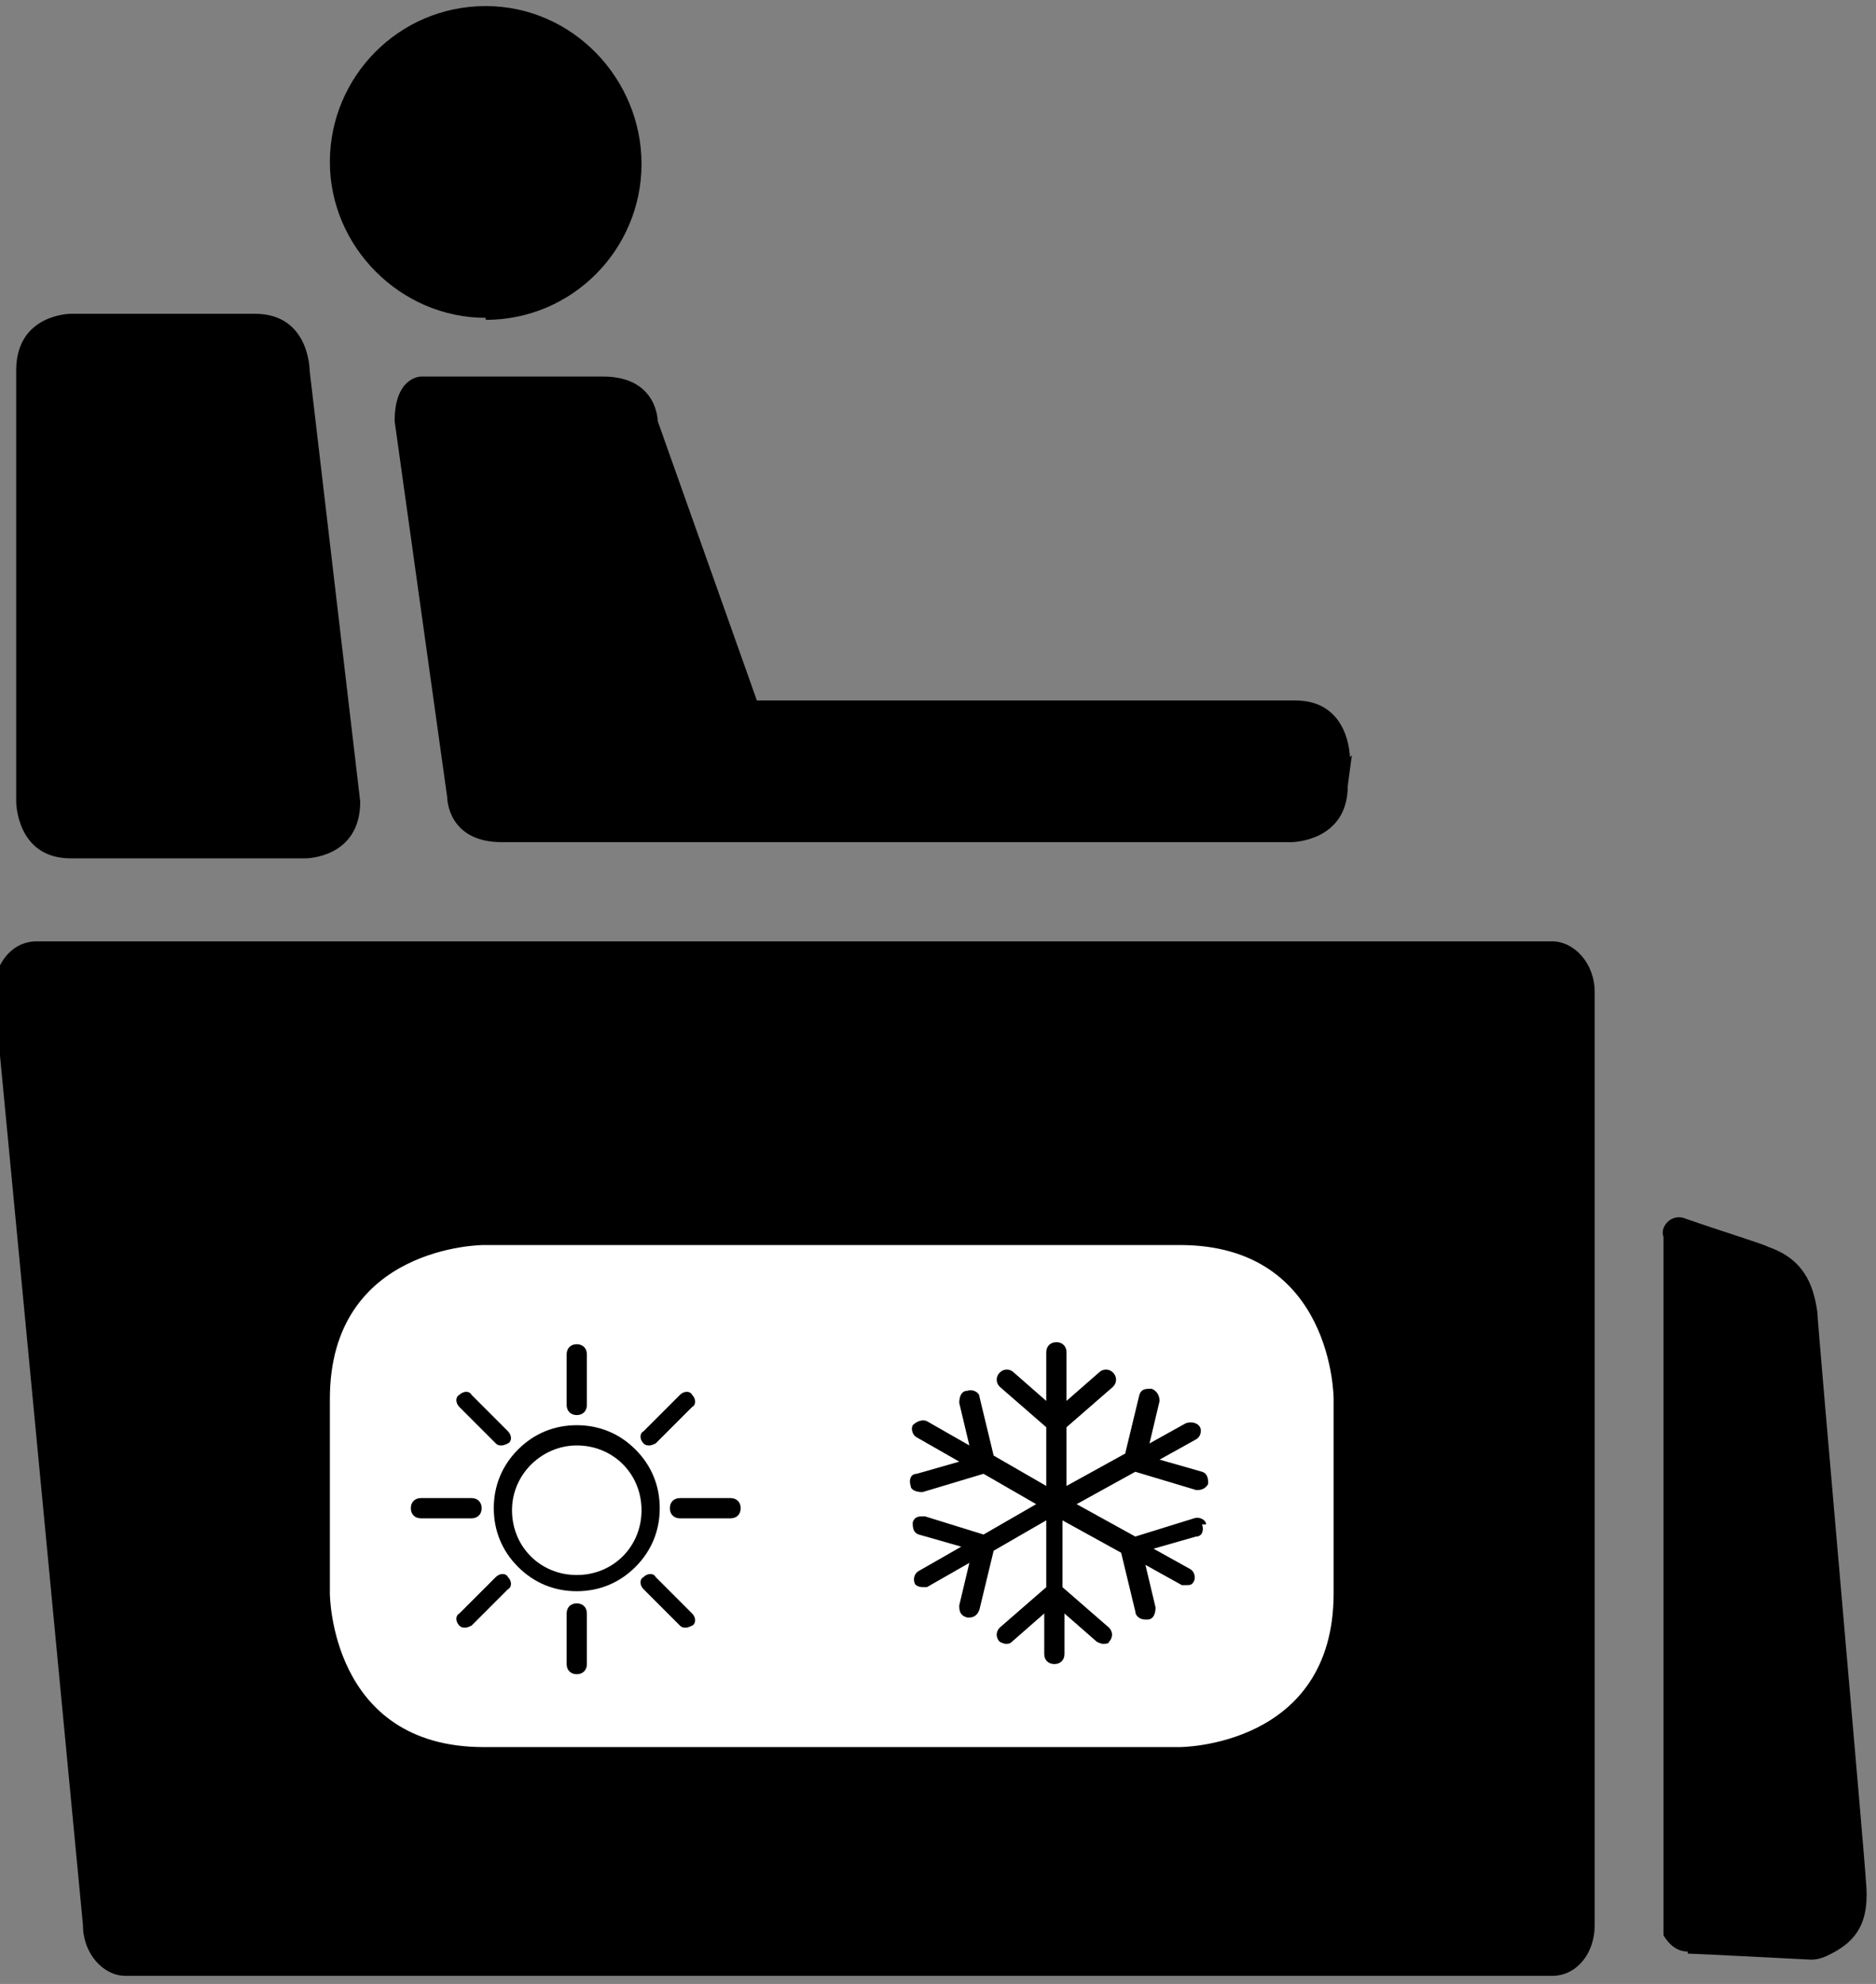
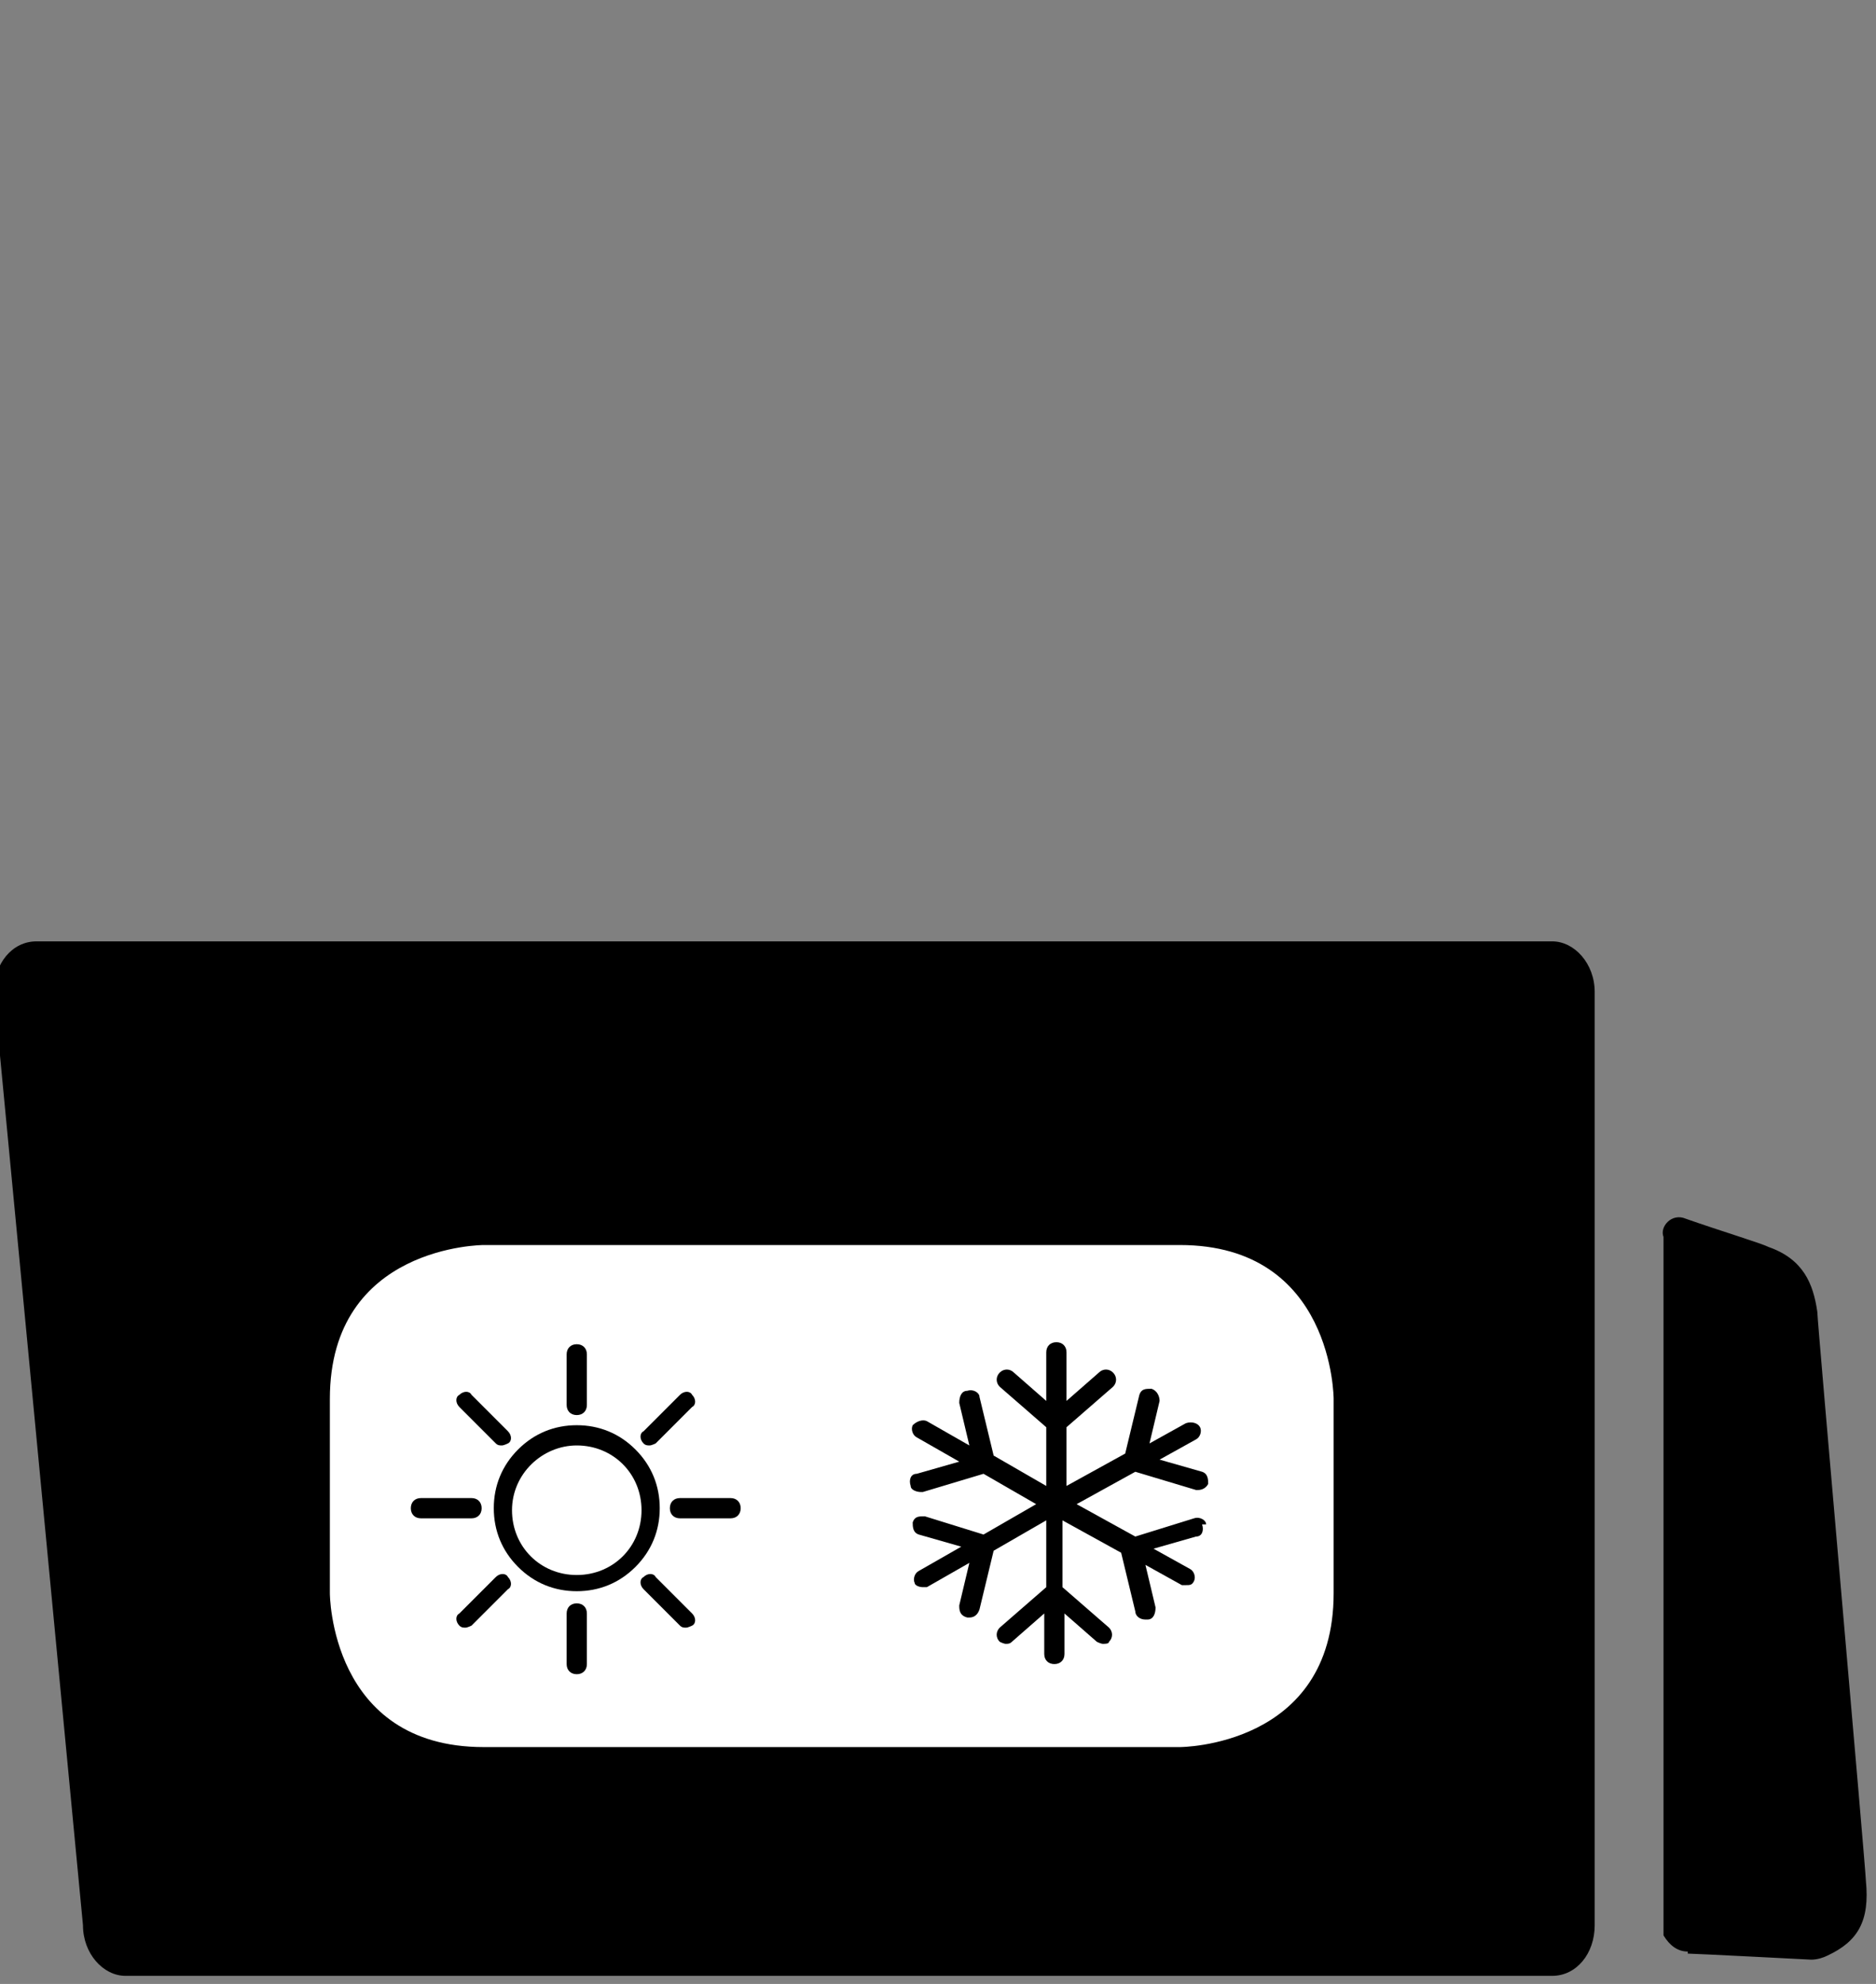
<svg xmlns="http://www.w3.org/2000/svg" version="1.1" viewBox="0 0 92.7 98">
  <rect x="0" y="0" width="92.7" height="98" fill="#808080" stroke="none" />
  <defs>
    <style>
      .cls-1, .cls-2, .cls-3, .cls-4 {
        fill: none;
      }

      .cls-2 {
        stroke-dasharray: 0 8;
        stroke-linejoin: round;
        stroke-width: 3px;
      }

      .cls-2, .cls-3 {
        stroke: #fff;
        stroke-linecap: round;
      }

      .cls-5 {
        fill: #fff;
      }

      .cls-3 {
        stroke-miterlimit: 10;
      }

      .cls-4 {
        stroke: #000;
      }

      .cls-6 {
        clip-path: url(#clippath);
      }
    </style>
    <clipPath id="clippath">
      <rect class="cls-1" x="-338" y="0" width="92.7" height="98" />
    </clipPath>
  </defs>
  <g>
    <g id="Raggruppa_224">
      <g class="cls-6">
        <g id="Raggruppa_223">
          <path id="Tracciato_230" class="cls-4" d="M-333.9,52.5c0-1.2.8-2.2,2-2.3h70.9c1.2,0,2.1,1.1,2,2.3v7.9c0,1.2-.8,2.2-2,2.3h-70.2c-1.2,0-2.1-1.1-2-2.3l-.7-7.9Z" />
          <path id="Tracciato_231" d="M-333.9,68.8c0-1.2.8-2.2,2-2.3h71.7c1.2,0,2.1,1.1,2,2.3v26.1c0,1.2-.8,2.2-2,2.3h-68.8c-1.2,0-2.1-1.1-2-2.3l-2.9-26.1Z" />
          <path id="Tracciato_232" d="M-307.9,21c4.2,0,7.5-3.4,7.5-7.6s-3.4-7.6-7.5-7.6-7.6,3.4-7.6,7.6c0,4.2,3.4,7.5,7.6,7.6M-266.3,42.2c0-1.5-1.1-2.7-2.6-2.7,0,0,0,0-.1,0,0,0-25.8,0-26,0l-4.8-13.4s0-2.1-2.7-2.1h-8.8s-1.3,0-1.3,2.1l2.6,18.1s0,2.1,2.7,2.1h38.1c1.5,0,2.7-1.1,2.7-2.6,0,0,0,0,0-.1l.2-1.5Z" />
-           <path id="Tracciato_233" d="M-253.9,97.7c-.5,0-.9-.4-1.2-.8v-33.7c0-.5.3-.9.8-1,.1,0,.2,0,.3,0,1.6.5,3.6,1.2,4,1.3,1.4.5,2.3,1.7,2.3,3.2,0,.5,2.3,27,2.3,27.4.2,2-.4,2.9-1.8,3.6-.2,0-.5.2-.8.2,0,0-5.7-.3-5.9-.3" />
          <path id="Tracciato_234" d="M-333.1,12.2s-2.7,0-2.7,2.4l1.6,27.2c0,1.4,1.1,2.4,2.5,2.4,0,0,.1,0,.2,0h11.3s2.7,0,2.7-2.4l-8.7-27.2c0-1.4-1.1-2.4-2.5-2.4,0,0-.1,0-.2,0h-4.2Z" />
          <path id="Tracciato_235" class="cls-4" d="M-334,27.5c-1.5,0-2.7-1.1-2.7-2.6,0,0,0,0,0-.1V4c0-1.5,1.1-2.7,2.6-2.7,0,0,0,0,.1,0h11.3c1.5,0,2.7,1.1,2.7,2.6,0,0,0,0,0,.1l-2.5,20.8c0,1.5-1.1,2.7-2.6,2.7,0,0,0,0-.1,0h-8.8Z" />
        </g>
      </g>
      <g>
        <path class="cls-4" d="M-40.7,59.7v-8.8c0-1.3-.9-2.4-2-2.4l-35.7-.2" />
        <path d="M-82.7,11.8c0-3.9-3.1-7-7-7s-7,3.1-7,7,3.1,7,7,7,7-3.1,7-7" />
-         <path d="M-22.6,86.8v-4.9c0-.6-.4-1.1-.9-1.3-.1,0-20.2-9.9-23-10.9,0,0-.2,0-.2-.1l-37.3-.2c-2.9,0-3.8-2.8-3.8-3.7l-9.9-41.6s-.8-2.6-2.6-2.6c0,0-.6,0-.7,0h-8.6s-2.6,0-2.6,2.6v24.1c0,13.8,6.4,47.3,6.4,47.3,0,1.3.9,2.4,2,2.4h63c.7,0,1.3-.4,1.7-1.1.2-.4,4.2-11.5,4.2-11.5,6.7,1.8,10.5,2.8,11.1,2.8.8,0,1.4-.6,1.4-1.3" />
        <path d="M-20.7,67.3c.1-.4,0-1-.4-1.3-.4-.5-14.7-5.4-21.8-7.7-1.6-.6-2.7-.8-2.9-.8,0,0-25.5-3.3-25.6-3.3,0,0-3.3-9.1-3.5-9.6h23.9s2.6,0,2.6-2.6l.2-1.5s0-2.6-2.6-2.6c0,0-25.1,0-25.4,0l-4.7-13.1s-.6-2.1-2.6-2.1h-8.6s0,0-.1,0c0,0,0,0,0,0-.9,0-1.6.7-1.6,1.6s0,.2,0,.3h0s9.4,39.1,9.4,39.1h0c.2.6.8,1.5,2.5,1.5l36.4.2c3.4,1.6,17.4,8.2,17.5,8.3,1.7.8,3.1.7,4.2-.4.2-.2.3-.4.4-.6,0,0,2.7-5.2,2.8-5.4" />
        <path class="cls-2" d="M-99.7,45c.4,1.7,5.4,18.5,5.8,20.1" />
        <path class="cls-3" d="M-104.3,43.9s4.1,17.7,5.7,22.9" />
        <path class="cls-4" d="M-210.7,55.1c0-1.3.9-2.3,2.1-2.3h72.7c1.1,0,2.1,1,2.1,2.3v40.1c0,1.3-.9,2.3-2.1,2.3h-69.8c-1.1,0-2.1-1-2.1-2.3l-2.9-40.1Z" />
        <path class="cls-4" d="M-208.3,22.1s-2.7,0-2.7,2.6v20.3s0,2.6,2.7,2.6h11.2s2.7,0,2.7-2.6l-2.5-20.3s0-2.6-2.7-2.6h-8.8Z" />
        <path d="M-188,22.3c4.2,0,7.6-3.3,7.6-7.4s-3.4-7.4-7.6-7.4-7.6,3.3-7.6,7.4,3.4,7.4,7.6,7.4M-146,42.9s0-2.6-2.7-2.6c0,0-26,0-26.2,0l-4.8-13.1s0-2.1-2.7-2.1h-8.9s-1.3,0-1.3,2.1l2.6,17.7s0,2.1,2.7,2.1h38.4s2.7,0,2.7-2.6l.2-1.5Z" />
        <path d="M-129.5,97.7c-.5,0-.9-.3-1.1-.8v-32.9c-.1-.5.4-1.1,1.1-.9,1.6.5,3.5,1.1,3.9,1.3,1.6.6,2.1,1.8,2.2,3.1,0,.5,2.3,26.3,2.2,26.8.2,1.9-.4,2.8-1.8,3.6-.2.1-.5.1-.7.2,0,0-5.6-.3-5.8-.3" />
-         <path d="M-212.2,35.8c1,0,1.8-.8,1.8-1.8s-.8-1.8-1.8-1.8h-11.3c-1,0-1.8.8-1.8,1.8s.8,1.8,1.8,1.8h11.3Z" />
        <path d="M-213.1,36.1c.1,1,1.1,1.6,2,1.5,1-.1,1.6-1.1,1.5-2l-.6-3.7c-.1-1-1.1-1.6-2-1.5-1,.1-1.6,1.1-1.5,2l.6,3.7Z" />
        <path d="M-.3,49c0-1.4.9-2.5,2.1-2.5h74.9c1.1,0,2.1,1.1,2.1,2.5v46.1c0,1.4-.9,2.5-2.1,2.5H6.2c-1.1,0-2.1-1.1-2.1-2.5L-.3,49Z" />
-         <path d="M3.5,15.5s-2.7,0-2.7,2.8v21.3s0,2.8,2.7,2.8h11.6s2.7,0,2.7-2.8l-2.5-21.3s0-2.8-2.7-2.8H3.5Z" />
-         <path d="M24,15.8c4.3,0,7.7-3.5,7.7-7.7S28.3.3,24,.3s-7.7,3.5-7.7,7.7,3.5,7.7,7.7,7.7M66.7,37.4s0-2.8-2.7-2.8c0,0-26.4,0-26.6,0l-4.9-13.8s0-2.2-2.7-2.2h-9s-1.3,0-1.3,2.2l2.6,18.6s0,2.2,2.7,2.2h39s2.8,0,2.8-2.8l.2-1.5Z" />
        <path d="M83.4,96.4c-.5,0-.9-.3-1.2-.8v-34.5c-.2-.5.4-1.2,1.1-.9,1.7.6,3.7,1.2,4.1,1.4,1.7.6,2.2,1.8,2.4,3.2,0,.5,2.4,27.6,2.4,28.1.2,2-.4,3-1.9,3.7-.2.1-.5.2-.8.2,0,0-5.8-.3-6.1-.3" />
        <path class="cls-5" d="M58.4,61.5H23.9s-7.6,0-7.6,7.6v9.6s0,7.6,7.6,7.6h34.4s7.6,0,7.6-7.6v-9.6s0-7.6-7.6-7.6" />
        <path d="M59.6,75.3c0-.2-.3-.4-.6-.3l-2.9.9-2.9-1.6,2.9-1.6,3,.9s0,0,.1,0c.2,0,.4-.1.5-.3,0-.2,0-.5-.3-.6l-2.1-.6,1.8-1c.2-.1.3-.4.2-.6-.1-.2-.4-.3-.7-.2l-1.8,1,.5-2.1c0-.2-.1-.5-.4-.6-.3,0-.5,0-.6.3l-.7,2.9-2.9,1.6v-2.9l2.3-2c.2-.2.2-.5,0-.7-.2-.2-.5-.2-.7,0l-1.6,1.4v-2.4c0-.3-.2-.5-.5-.5s-.5.2-.5.5v2.4l-1.6-1.4c-.2-.2-.5-.2-.7,0-.2.2-.2.5,0,.7l2.3,2v2.9l-2.6-1.5-.7-2.9c0-.2-.3-.4-.6-.3-.3,0-.4.3-.4.6l.5,2.1-2.1-1.2c-.2-.1-.5,0-.7.2-.1.2,0,.5.2.6l2.1,1.2-2.1.6c-.3,0-.4.3-.3.6,0,.2.3.3.5.3s0,0,.1,0l3-.9,2.6,1.5-2.6,1.5-2.9-.9c-.3,0-.5,0-.6.3,0,.2,0,.5.3.6l2.1.6-2.1,1.2c-.2.1-.3.4-.2.6,0,.1.2.2.4.2s.2,0,.2,0l2.1-1.2-.5,2.1c0,.2,0,.5.4.6,0,0,0,0,.1,0,.2,0,.4-.1.5-.4l.7-2.9,2.6-1.5v3.3l-2.3,2c-.2.2-.2.5,0,.7,0,0,.2.1.3.1s.2,0,.3-.1l1.6-1.4v2c0,.3.2.5.5.5s.5-.2.5-.5v-2l1.6,1.4c0,0,.2.1.3.1s.3,0,.3-.1c.2-.2.2-.5,0-.7l-2.3-2v-3.3l2.9,1.6.7,2.9c0,.2.2.4.5.4s0,0,.1,0c.3,0,.4-.3.4-.6l-.5-2.1,1.8,1c0,0,.2,0,.2,0,.2,0,.3,0,.4-.2.1-.2,0-.5-.2-.6l-1.8-1,2.1-.6c.3,0,.4-.3.3-.6Z" />
        <path d="M28.5,71.4c-1.7,0-3.2,1.4-3.2,3.2s1.4,3.2,3.2,3.2,3.2-1.4,3.2-3.2-1.4-3.2-3.2-3.2M28.5,78.6c-1.1,0-2.1-.4-2.9-1.2s-1.2-1.8-1.2-2.9.4-2.1,1.2-2.9c.8-.8,1.8-1.2,2.9-1.2s2.1.4,2.9,1.2c.8.8,1.2,1.8,1.2,2.9s-.4,2.1-1.2,2.9-1.8,1.2-2.9,1.2" />
        <path d="M28.5,69.9c-.3,0-.5-.2-.5-.5v-2.5c0-.3.2-.5.5-.5s.5.2.5.5v2.5c0,.3-.2.5-.5.5" />
        <path d="M28.5,82.7c-.3,0-.5-.2-.5-.5v-2.5c0-.3.2-.5.5-.5s.5.2.5.5v2.5c0,.3-.2.5-.5.5" />
        <path d="M24.8,71.4c-.1,0-.2,0-.3-.1l-1.8-1.8c-.2-.2-.2-.5,0-.6.2-.2.5-.2.6,0l1.8,1.8c.2.2.2.5,0,.6,0,0-.2.1-.3.1" />
        <path d="M33.9,80.4c-.1,0-.2,0-.3-.1l-1.8-1.8c-.2-.2-.2-.5,0-.6.2-.2.5-.2.6,0l1.8,1.8c.2.2.2.5,0,.6,0,0-.2.1-.3.1" />
        <path d="M23.3,75h-2.5c-.3,0-.5-.2-.5-.5s.2-.5.5-.5h2.5c.3,0,.5.2.5.5s-.2.5-.5.5" />
        <path d="M36.1,75h-2.5c-.3,0-.5-.2-.5-.5s.2-.5.5-.5h2.5c.3,0,.5.2.5.5s-.2.5-.5.5" />
        <path d="M23,80.4c-.1,0-.2,0-.3-.1-.2-.2-.2-.5,0-.6l1.8-1.8c.2-.2.5-.2.6,0,.2.2.2.5,0,.6l-1.8,1.8c0,0-.2.1-.3.1" />
        <path d="M32.1,71.4c-.1,0-.2,0-.3-.1-.2-.2-.2-.5,0-.6l1.8-1.8c.2-.2.5-.2.6,0,.2.2.2.5,0,.6l-1.8,1.8c0,0-.2.1-.3.1" />
      </g>
    </g>
  </g>
</svg>